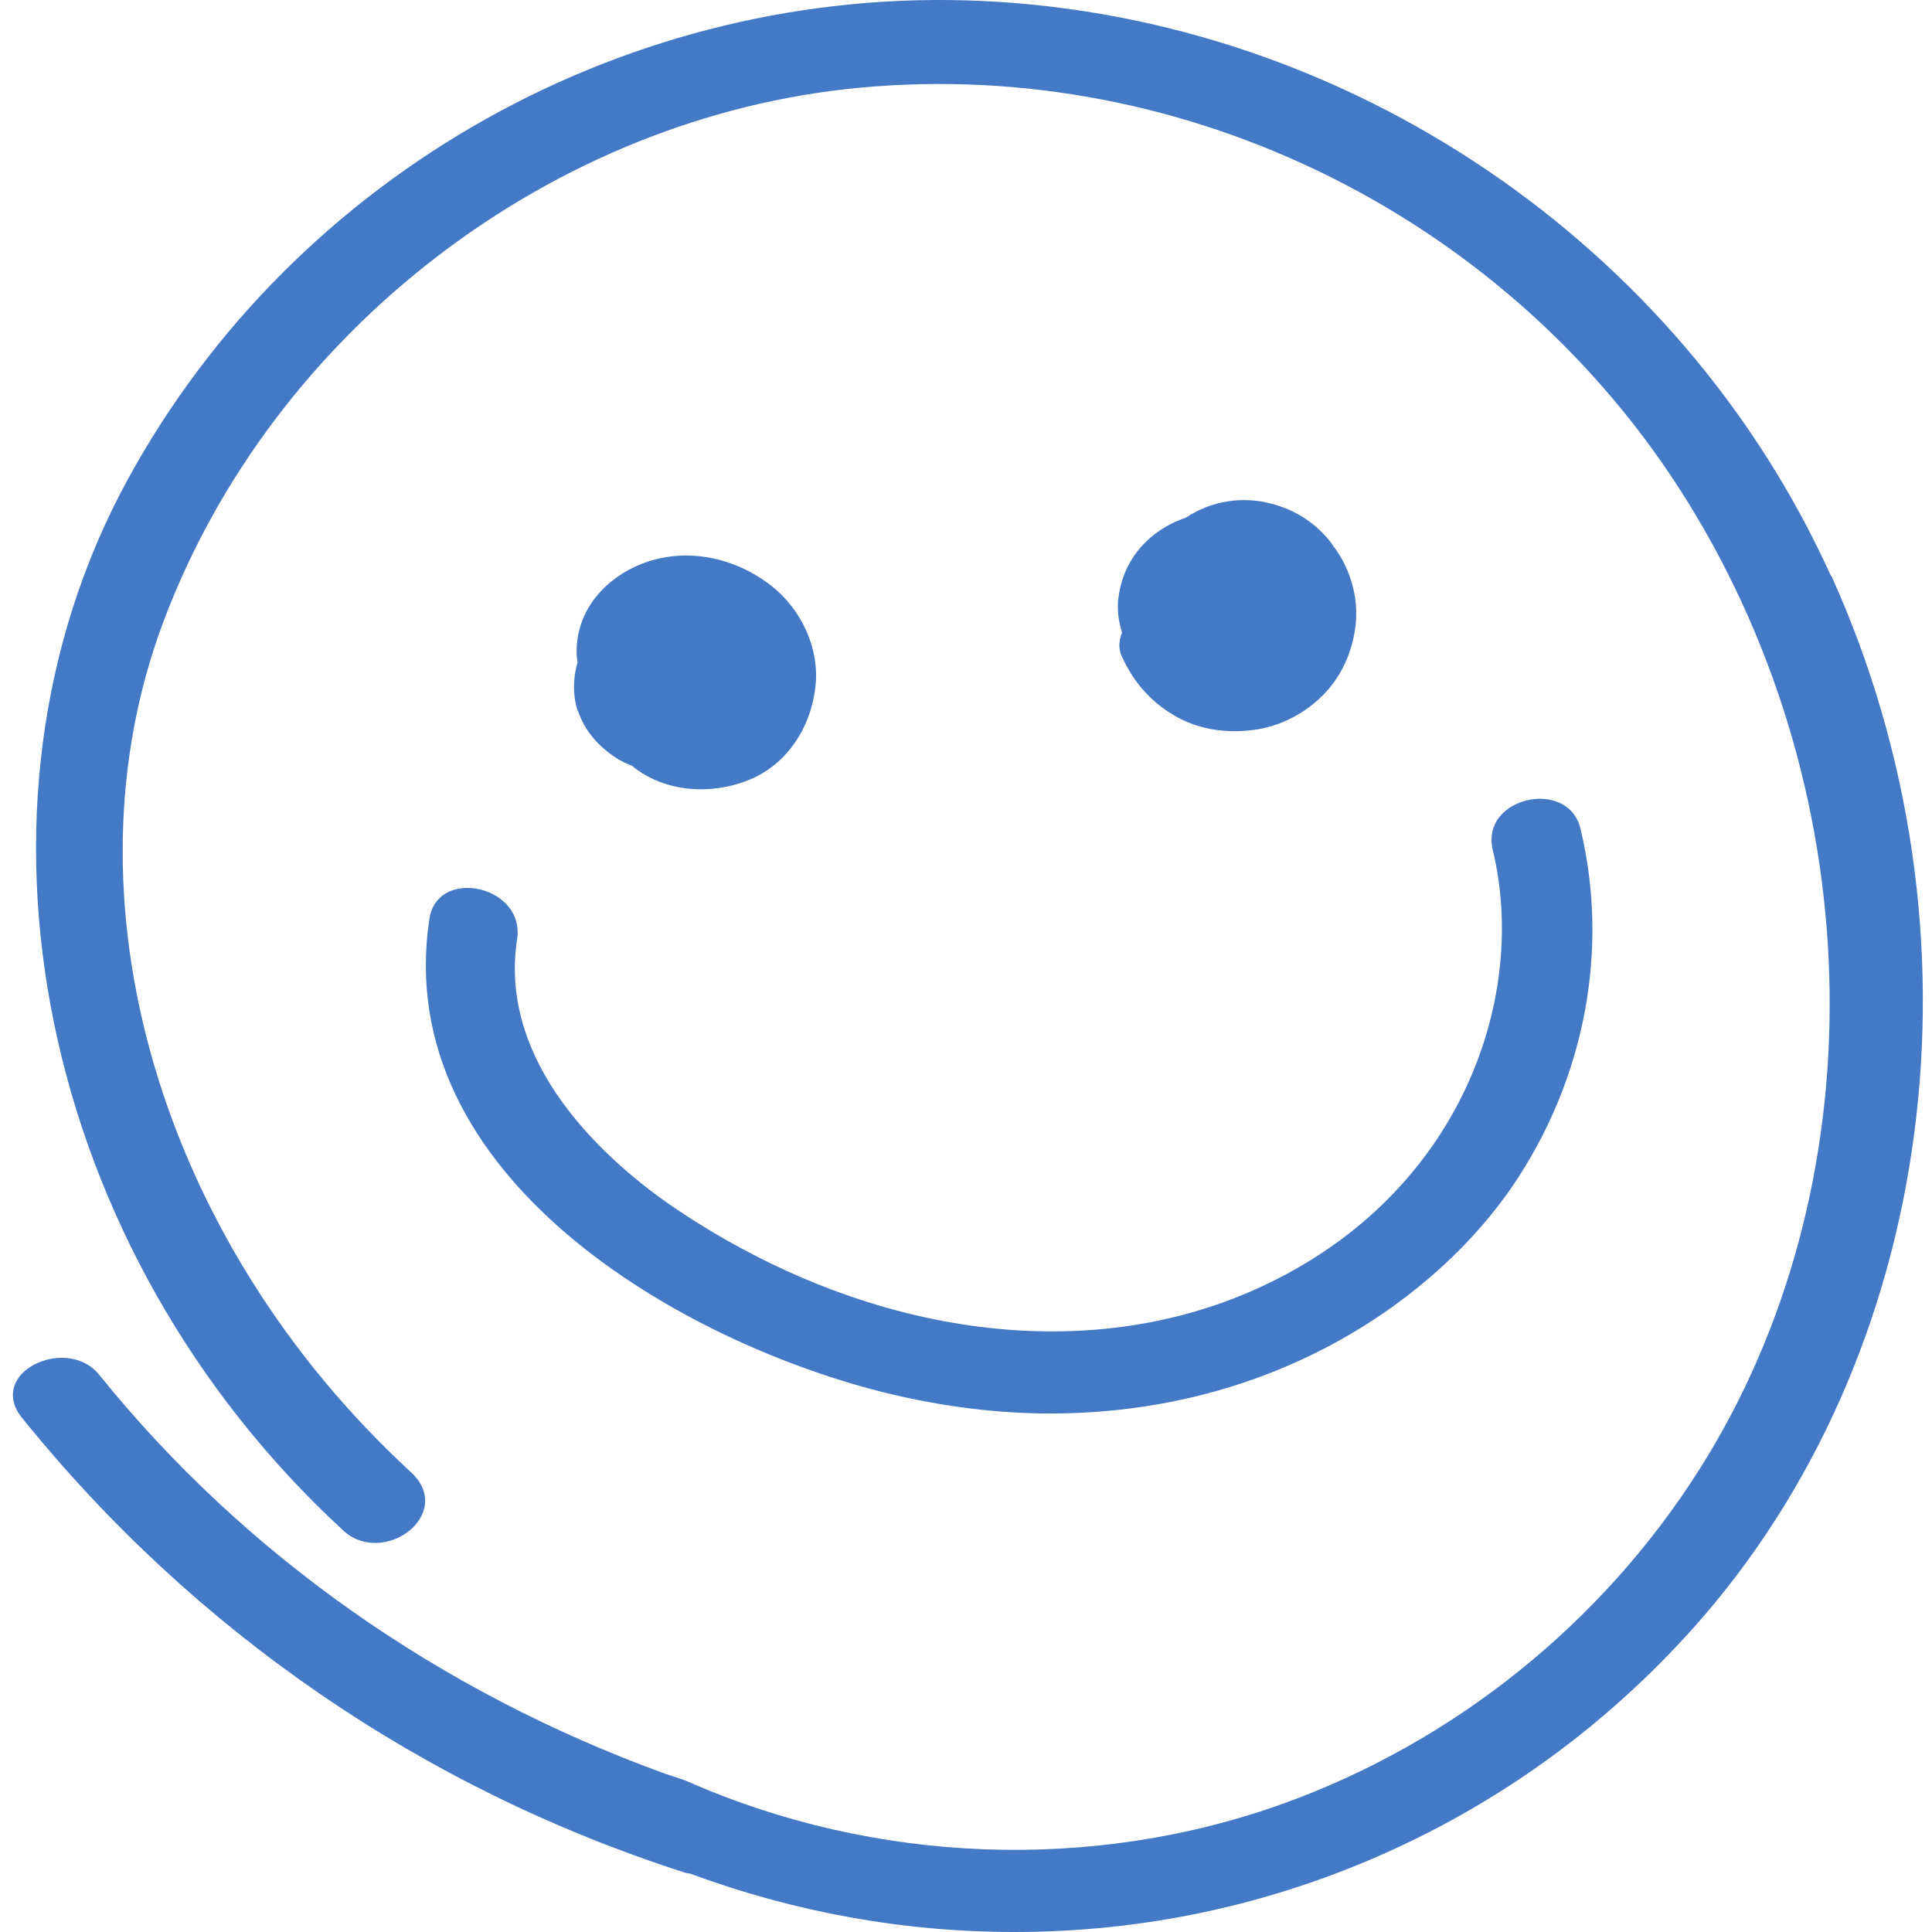
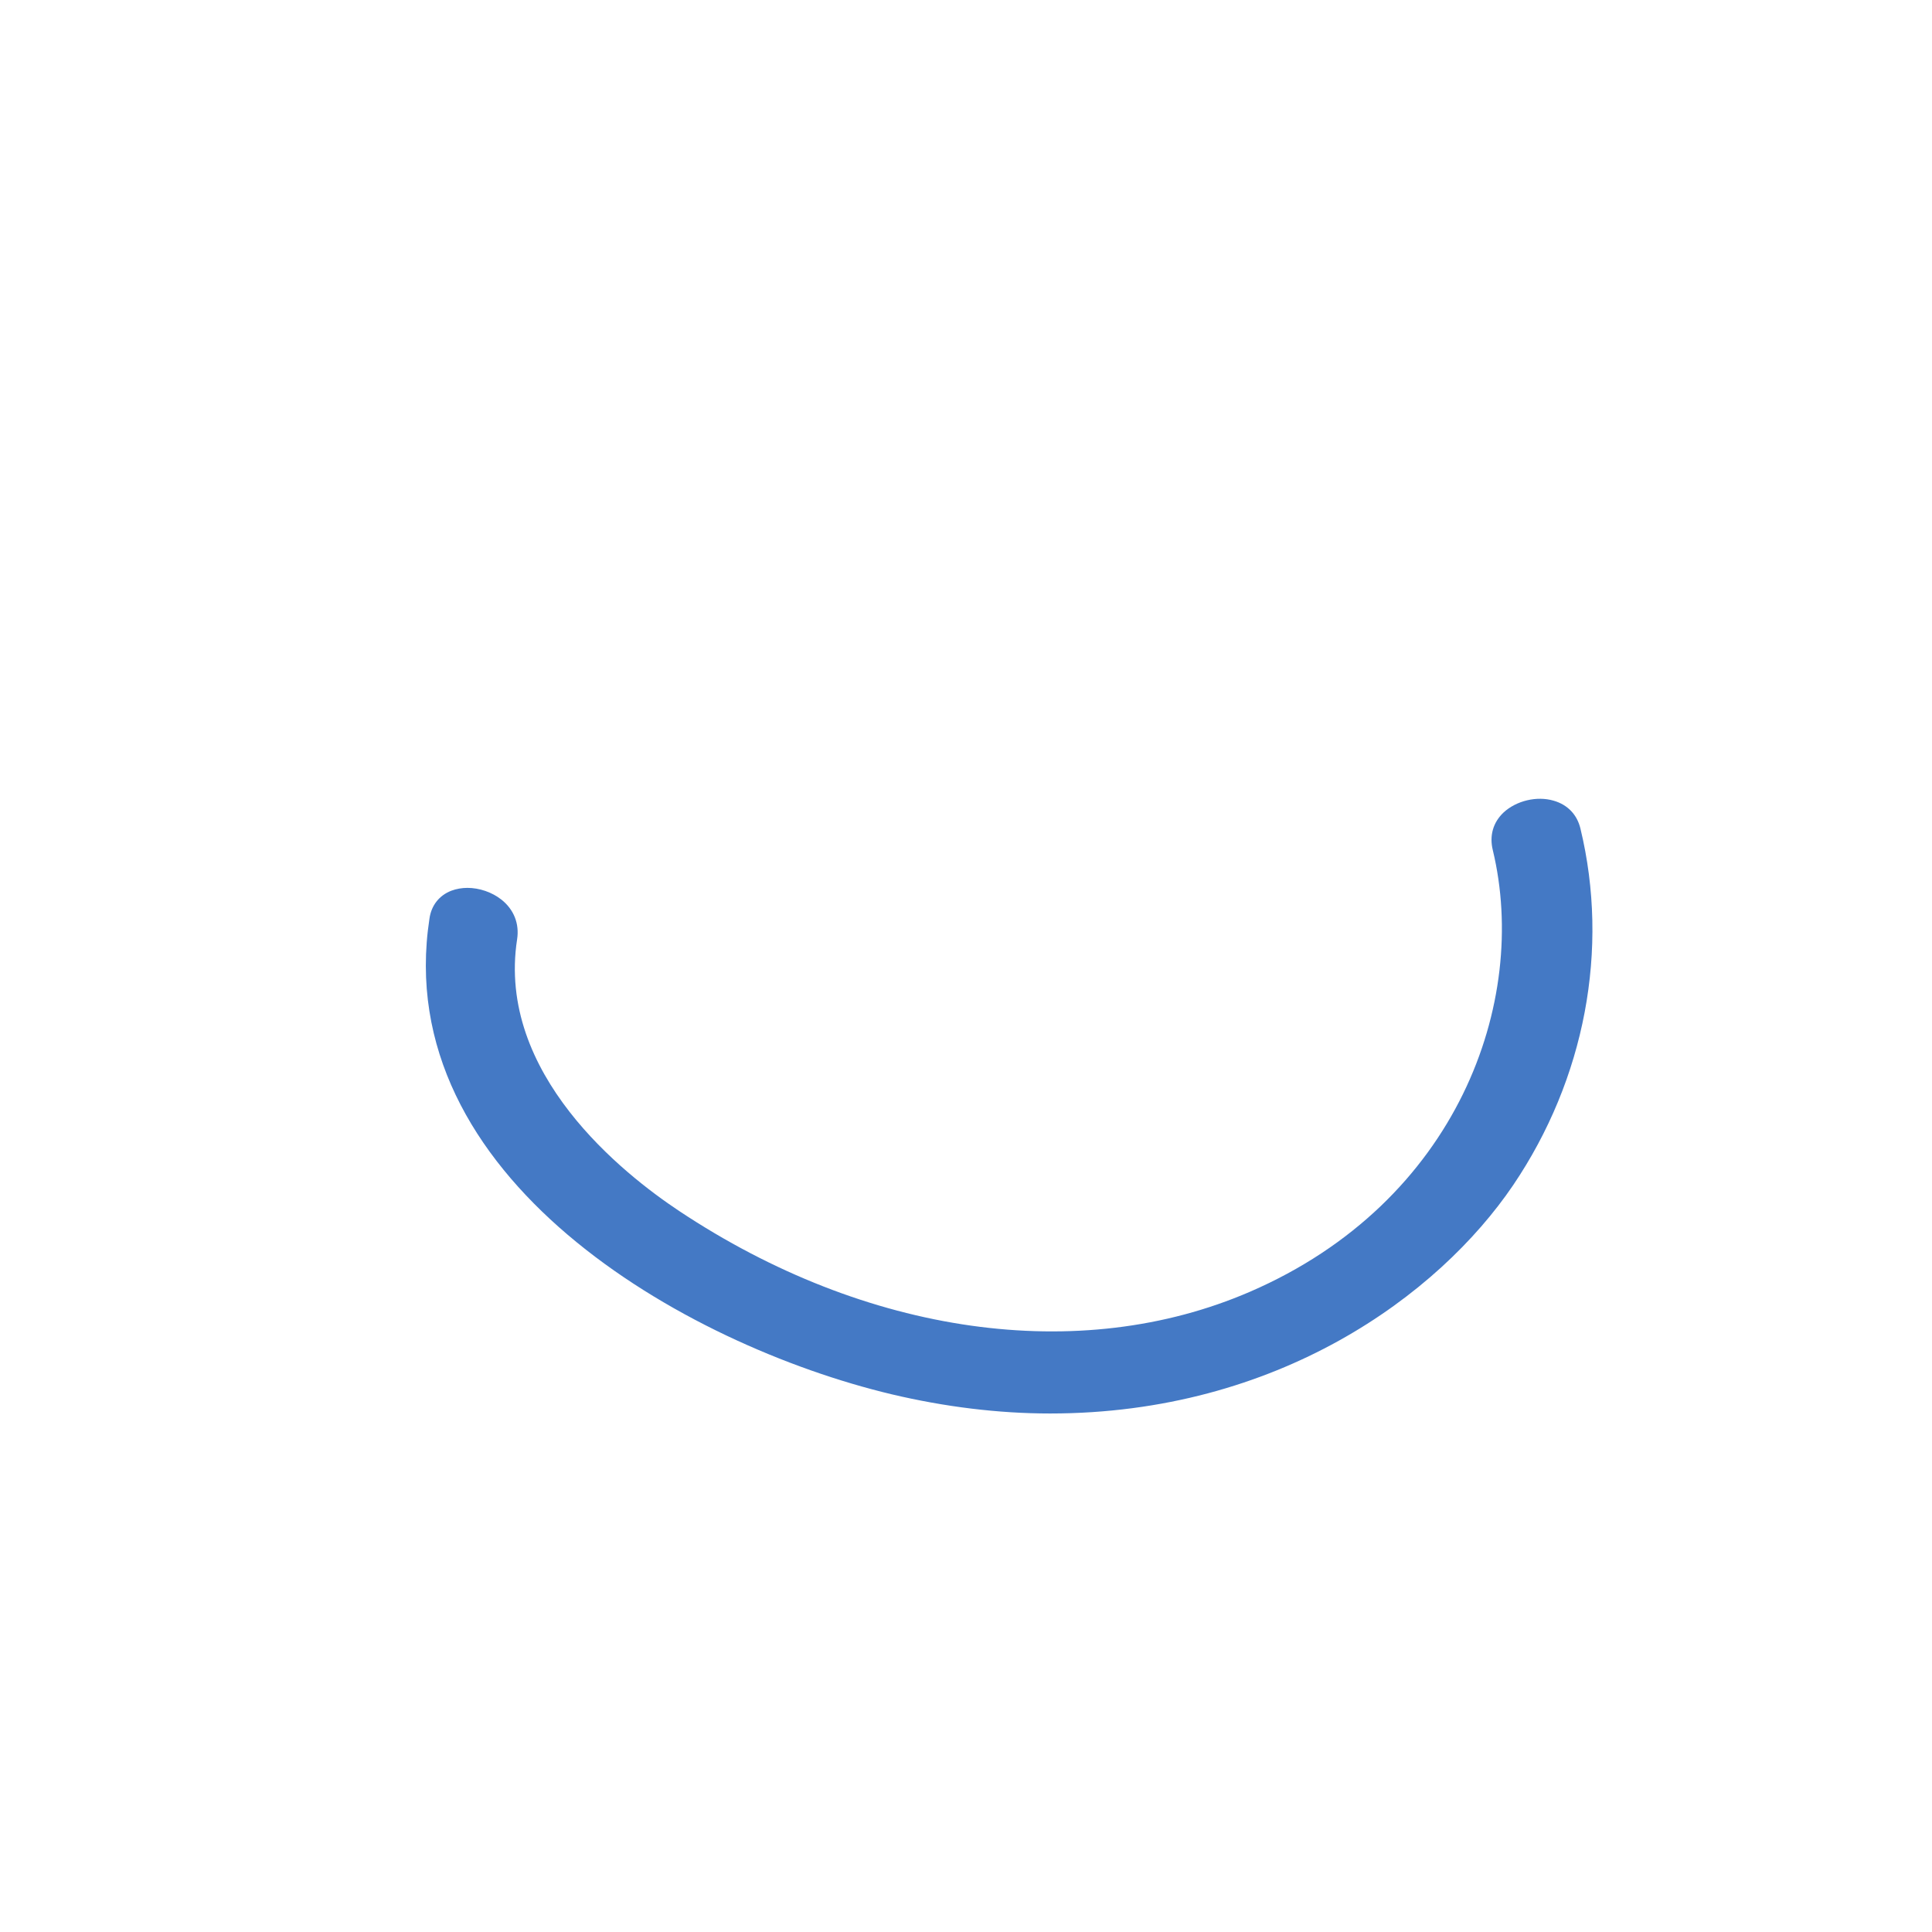
<svg xmlns="http://www.w3.org/2000/svg" width="50" height="50" viewBox="0 0 50 50" fill="none">
-   <path d="M47.388 14.911C43.501 6.316 34.882 0.468 25.435 0.026C16.332 -0.403 7.639 4.458 3.299 12.422C-1.342 20.924 1.012 32.363 8.89 39.615C9.448 40.13 10.294 39.965 10.729 39.487C11.121 39.057 11.091 38.518 10.643 38.107C4.12 32.106 1.54 23.26 4.225 16.1C7.045 8.572 14.29 3.012 22.254 2.27C30.732 1.473 39.13 5.672 43.661 12.961C48.467 20.691 48.589 30.769 43.973 38.04C41.454 42.012 37.641 45.071 33.245 46.665C28.28 48.461 22.64 48.247 17.76 46.089C17.497 45.991 17.245 45.917 17.233 45.911C11.373 43.79 6.303 40.216 2.57 35.582C2.324 35.275 1.963 35.14 1.595 35.14C1.258 35.14 0.92 35.257 0.675 35.453C0.265 35.784 0.222 36.262 0.559 36.679C5.003 42.202 10.925 46.273 17.681 48.449C17.748 48.474 17.815 48.486 17.846 48.486H17.852C20.568 49.491 23.394 50 26.251 50C29.567 50 32.779 49.319 35.795 47.983C38.861 46.622 41.564 44.654 43.82 42.135C50.134 35.079 51.569 24.137 47.394 14.898L47.388 14.911Z" fill="#4479C5" />
-   <path d="M29.034 16.989C29.334 17.651 29.769 18.147 30.376 18.509C30.965 18.858 31.67 18.993 32.454 18.889C33.074 18.809 33.693 18.509 34.159 18.067C34.674 17.583 34.98 16.958 35.078 16.216C35.17 15.524 34.968 14.757 34.539 14.175C34.539 14.175 34.526 14.163 34.52 14.156L34.508 14.138L34.471 14.077C34.085 13.562 33.546 13.2 32.902 13.035C32.136 12.832 31.333 12.967 30.695 13.396H30.689C30.444 13.482 30.217 13.592 30.009 13.733C29.395 14.156 29.028 14.763 28.942 15.493C28.911 15.769 28.942 16.057 29.034 16.357V16.369V16.382C28.948 16.596 28.948 16.811 29.034 16.995V16.989Z" fill="#4479C5" />
-   <path d="M14.965 18.417C15.136 18.907 15.473 19.312 15.97 19.631C16.074 19.698 16.197 19.753 16.344 19.814H16.35C16.828 20.213 17.466 20.427 18.14 20.427C18.563 20.427 19.005 20.342 19.403 20.176C20.341 19.79 20.991 18.858 21.107 17.736C21.205 16.798 20.758 15.793 19.973 15.168C19.317 14.653 18.532 14.377 17.754 14.377C17.472 14.377 17.196 14.414 16.926 14.487C15.921 14.757 14.909 15.609 14.922 16.896C14.922 16.97 14.934 17.044 14.946 17.136V17.148C14.824 17.559 14.824 18.037 14.959 18.417H14.965Z" fill="#4479C5" />
  <path d="M12.102 22.978C11.955 22.978 11.814 23.002 11.679 23.052C11.366 23.174 11.164 23.431 11.115 23.769C10.085 30.469 17.705 34.803 23.075 36.084C24.448 36.409 25.834 36.581 27.176 36.581C33.061 36.581 37.224 33.528 39.161 30.671C41.018 27.925 41.656 24.566 40.902 21.445C40.816 21.084 40.571 20.826 40.209 20.722C39.774 20.593 39.241 20.722 38.91 21.029C38.64 21.286 38.542 21.629 38.634 22.003C39.578 25.927 37.72 31.107 32.35 33.43C27.943 35.337 22.419 34.558 17.576 31.34C16.136 30.383 12.844 27.79 13.383 24.308C13.444 23.91 13.303 23.542 12.979 23.284C12.733 23.088 12.402 22.978 12.096 22.978H12.102Z" fill="#4479C5" />
</svg>